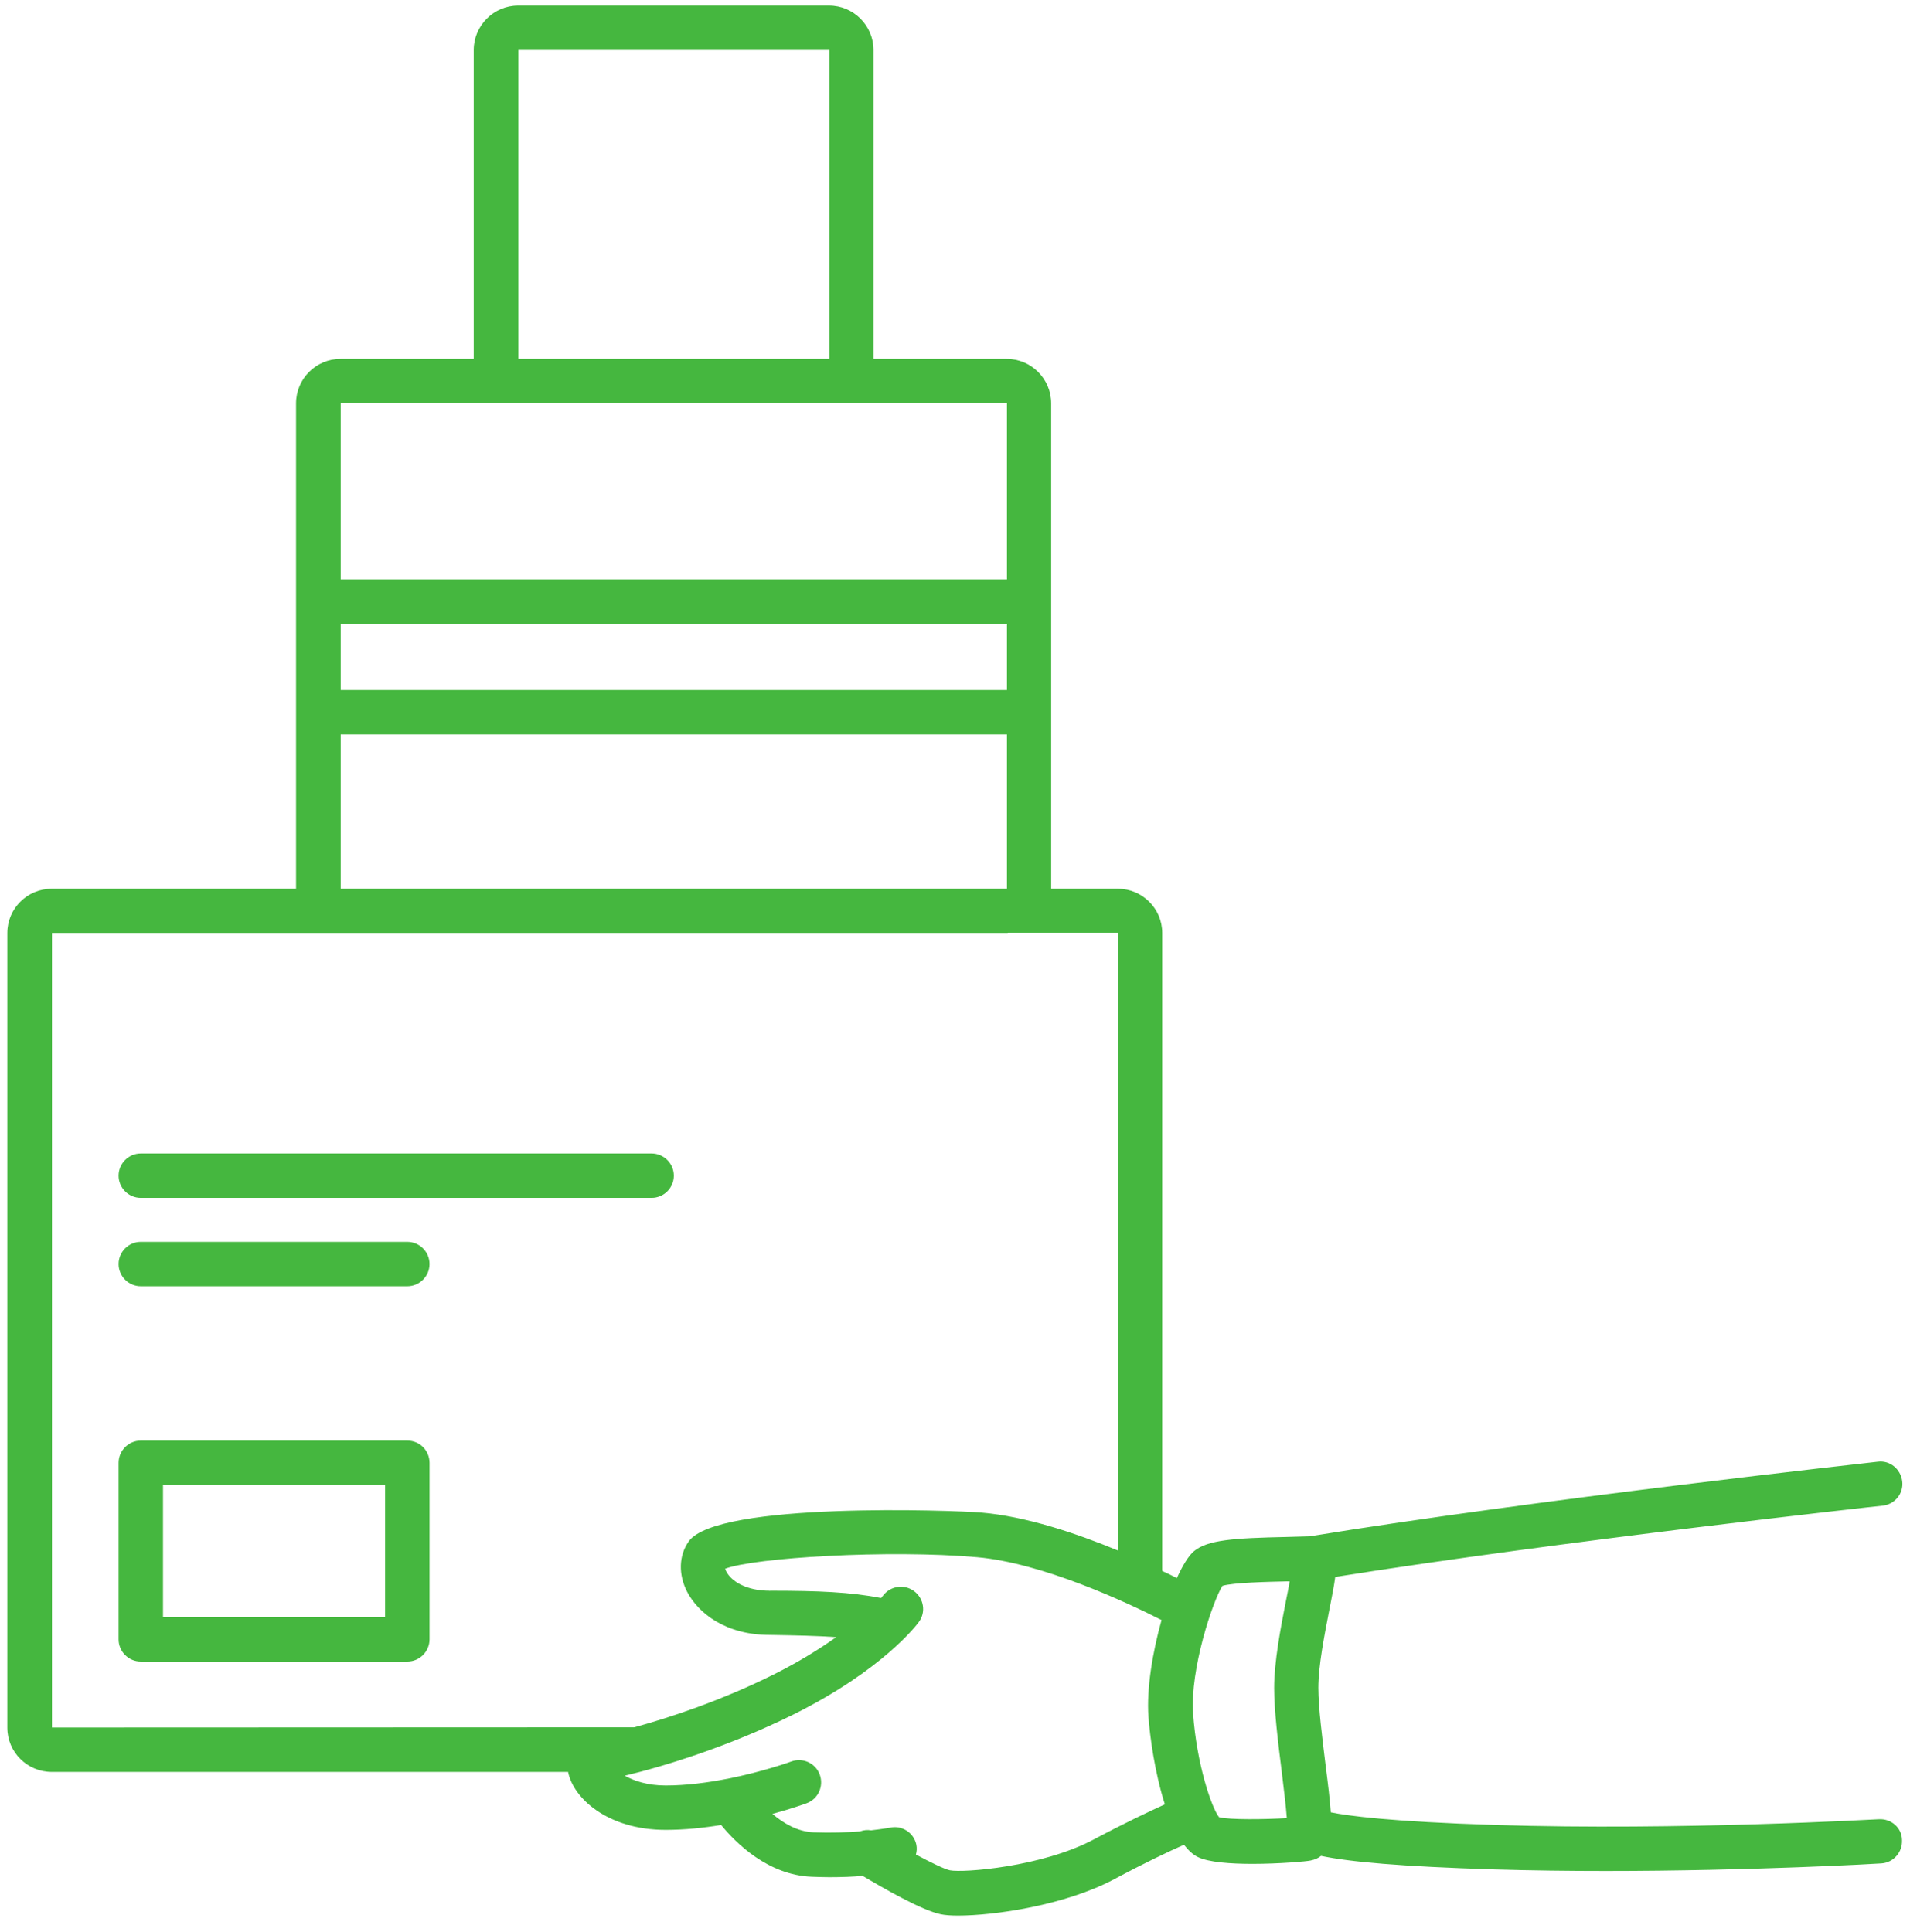
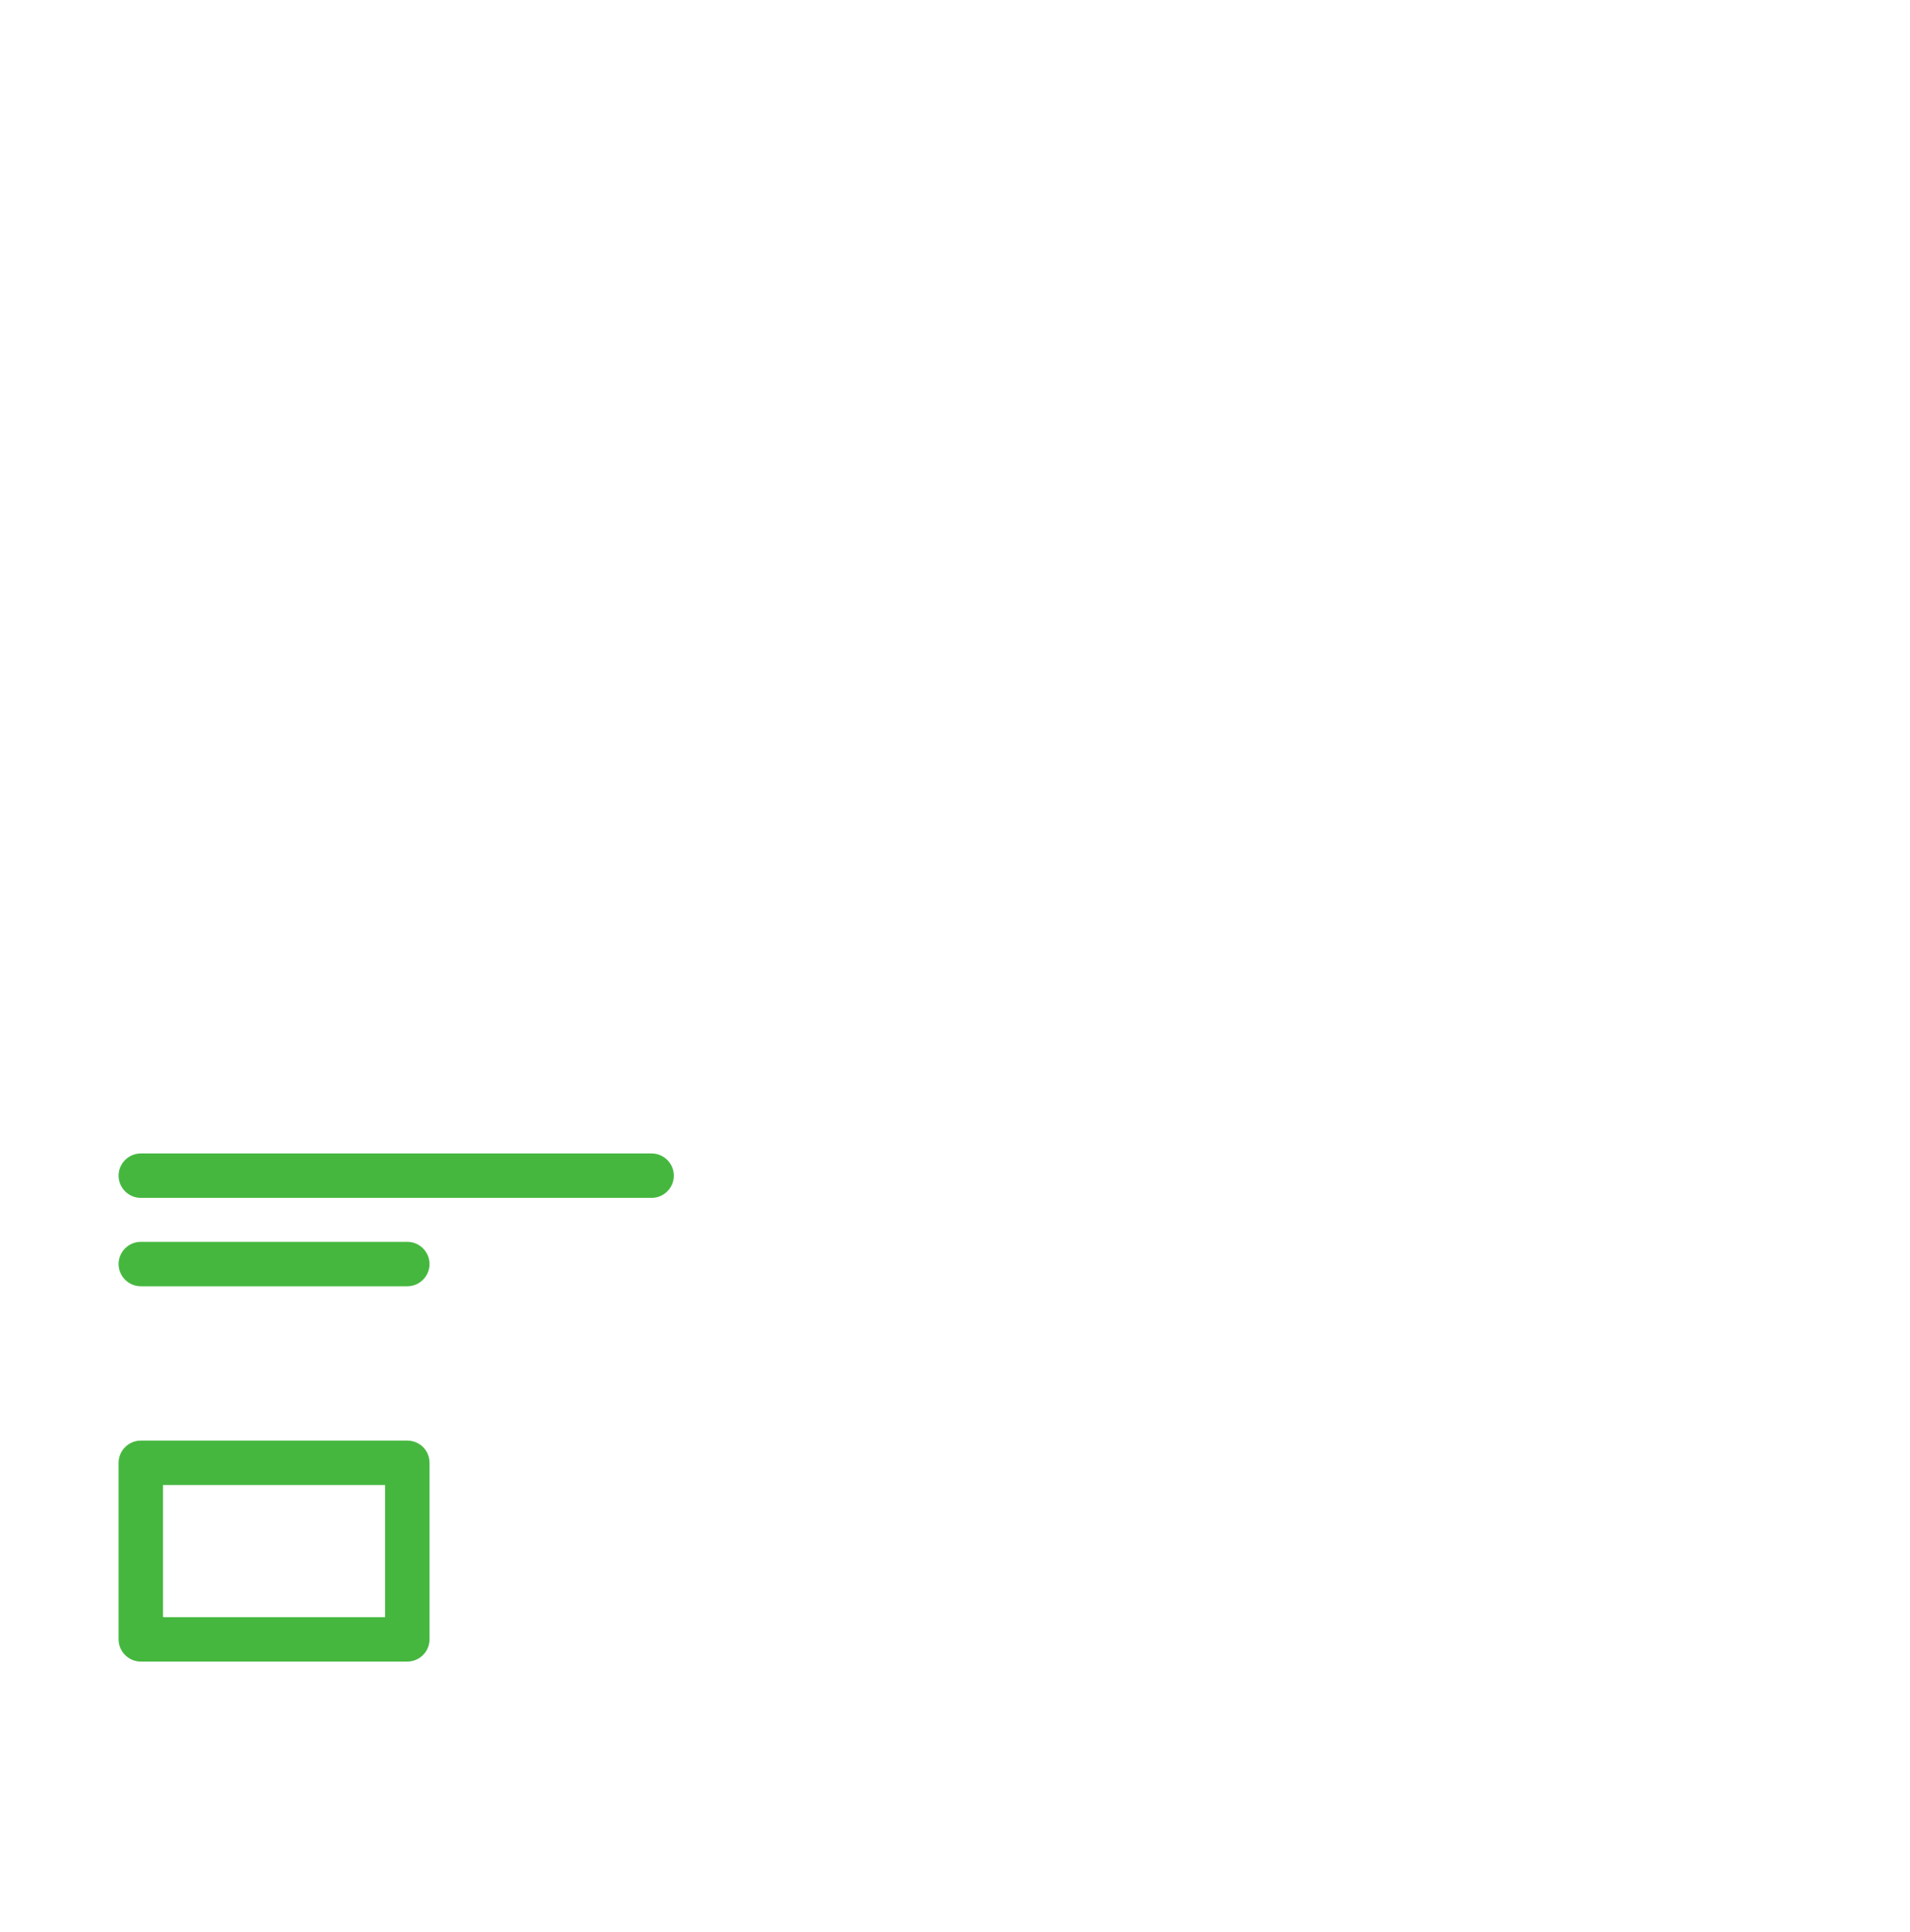
<svg xmlns="http://www.w3.org/2000/svg" width="86" height="87" viewBox="0 0 86 87" fill="none">
-   <path d="M84.6 81.92C84.51 81.92 75.61 82.44 67.37 82.18C62.56 82.03 60.65 81.76 59.92 81.61C59.88 81.05 59.8 80.37 59.69 79.52C59.54 78.29 59.36 76.9 59.36 76C59.36 75 59.64 73.59 59.86 72.46C59.98 71.86 60.07 71.39 60.12 71.01C70.22 69.4 84.62 67.81 84.77 67.8C85.32 67.74 85.72 67.25 85.65 66.7C85.58 66.15 85.1 65.75 84.55 65.82C84.4 65.84 69.14 67.52 58.97 69.18C58.65 69.19 58.28 69.2 57.9 69.21C55.55 69.26 54.37 69.34 53.76 69.85C53.52 70.05 53.25 70.49 52.99 71.06C52.8 70.96 52.57 70.85 52.33 70.74V42.01C52.33 40.91 51.43 40.02 50.33 40.02H47.33V18.16C47.33 17.06 46.43 16.16 45.33 16.16H39.33V2.25C39.33 1.15 38.43 0.25 37.33 0.25H23.33C22.23 0.25 21.33 1.15 21.33 2.25V16.16H15.33C14.23 16.16 13.33 17.06 13.33 18.16V40.02H2.33C1.23 40.02 0.33 40.91 0.33 42.01V77.8C0.33 78.9 1.23 79.79 2.33 79.79H25.58C25.8 80.95 27.34 82.4 29.97 82.4C30.82 82.4 31.68 82.31 32.47 82.18C33.14 83 34.58 84.43 36.54 84.51C36.82 84.52 37.09 84.53 37.35 84.53C37.92 84.53 38.41 84.51 38.84 84.47C39.73 85 41.51 86.03 42.36 86.2C42.54 86.24 42.81 86.26 43.14 86.26C44.77 86.26 47.95 85.8 50.17 84.62C51.55 83.88 52.63 83.37 53.31 83.07C53.5 83.31 53.7 83.51 53.93 83.62C54.41 83.86 55.41 83.93 56.39 83.93C57.62 83.93 58.83 83.82 59.01 83.78C59.21 83.74 59.36 83.67 59.48 83.57C60.75 83.84 63.06 84.05 67.28 84.18C68.96 84.23 70.66 84.25 72.32 84.25C78.88 84.25 84.62 83.92 84.7 83.91C85.25 83.88 85.67 83.41 85.64 82.85C85.63 82.3 85.15 81.89 84.6 81.92ZM23.34 2.25H37.34V16.16H23.34V2.25ZM15.34 18.15H45.34V26.09H15.34V18.15ZM15.34 28.1H45.34V31.07H15.34V28.1ZM15.34 33.07H45.34V40.02H15.34V33.07ZM2.34 77.79V42.01H15.32C15.33 42.01 15.33 42.01 15.34 42.01H45.34C45.36 42.01 45.37 42.01 45.39 42H50.34V69.82C48.48 69.05 46.2 68.28 44.18 68.11C43 68.01 32.28 67.61 31.01 69.41C30.56 70.05 30.54 70.9 30.94 71.68C31.43 72.62 32.65 73.62 34.65 73.62C35.83 73.64 36.8 73.66 37.65 73.72C36.92 74.24 36 74.82 34.82 75.41C32.47 76.58 30.14 77.35 28.56 77.78L2.34 77.79ZM49.25 82.83C46.92 84.07 43.37 84.34 42.77 84.22C42.53 84.17 41.93 83.88 41.24 83.51C41.28 83.37 41.29 83.22 41.26 83.07C41.15 82.53 40.61 82.18 40.08 82.3C40.07 82.3 39.75 82.36 39.22 82.42C39.05 82.39 38.88 82.41 38.72 82.47C38.16 82.51 37.45 82.54 36.63 82.51C35.91 82.48 35.27 82.1 34.78 81.68C35.67 81.44 36.26 81.22 36.32 81.2C36.84 81.01 37.1 80.43 36.91 79.91C36.72 79.39 36.14 79.13 35.63 79.32C35.61 79.33 34.36 79.78 32.75 80.1C32.75 80.1 32.75 80.1 32.74 80.1C31.88 80.27 30.91 80.4 29.97 80.4C29.15 80.4 28.54 80.19 28.13 79.96C29.82 79.56 32.76 78.67 35.71 77.21C39.76 75.2 41.31 73.13 41.37 73.04C41.7 72.6 41.6 71.98 41.16 71.65C40.72 71.32 40.09 71.41 39.76 71.85C39.76 71.85 39.72 71.9 39.67 71.96C38.31 71.69 36.82 71.63 34.69 71.63C34.67 71.63 34.66 71.64 34.64 71.63C33.85 71.63 33.16 71.37 32.81 70.93C32.71 70.81 32.67 70.7 32.65 70.64C33.96 70.14 40.01 69.77 43.99 70.12C46.95 70.38 50.75 72.16 52.3 72.95C51.89 74.41 51.62 76.07 51.71 77.3C51.77 78.15 51.99 79.82 52.45 81.25C51.75 81.57 50.66 82.08 49.25 82.83ZM57.71 79.77C57.79 80.45 57.9 81.3 57.94 81.87C56.96 81.93 55.36 81.95 54.89 81.83C54.55 81.4 53.88 79.43 53.72 77.16C53.58 75.17 54.6 72.11 55.04 71.41C55.54 71.26 57.09 71.23 57.94 71.21C57.98 71.21 58.02 71.21 58.07 71.21C58.02 71.49 57.96 71.8 57.9 72.09C57.66 73.31 57.37 74.83 57.37 76.01C57.37 77.02 57.54 78.42 57.71 79.77Z" fill="#45B73F" />
  <path d="M18.34 64.87H6.34C5.79 64.87 5.34 65.32 5.34 65.87V73.82C5.34 74.37 5.79 74.82 6.34 74.82H18.34C18.89 74.82 19.34 74.37 19.34 73.82V65.87C19.34 65.31 18.89 64.87 18.34 64.87ZM17.34 72.82H7.34V66.87H17.34V72.82Z" fill="#45B73F" />
  <path d="M6.34 53.94H29.34C29.89 53.94 30.34 53.49 30.34 52.94C30.34 52.39 29.89 51.94 29.34 51.94H6.34C5.79 51.94 5.34 52.39 5.34 52.94C5.34 53.49 5.79 53.94 6.34 53.94Z" fill="#45B73F" />
  <path d="M18.34 55.92H6.34C5.79 55.92 5.34 56.37 5.34 56.92C5.34 57.47 5.79 57.92 6.34 57.92H18.34C18.89 57.92 19.34 57.47 19.34 56.92C19.34 56.37 18.89 55.92 18.34 55.92Z" fill="#45B73F" />
</svg>